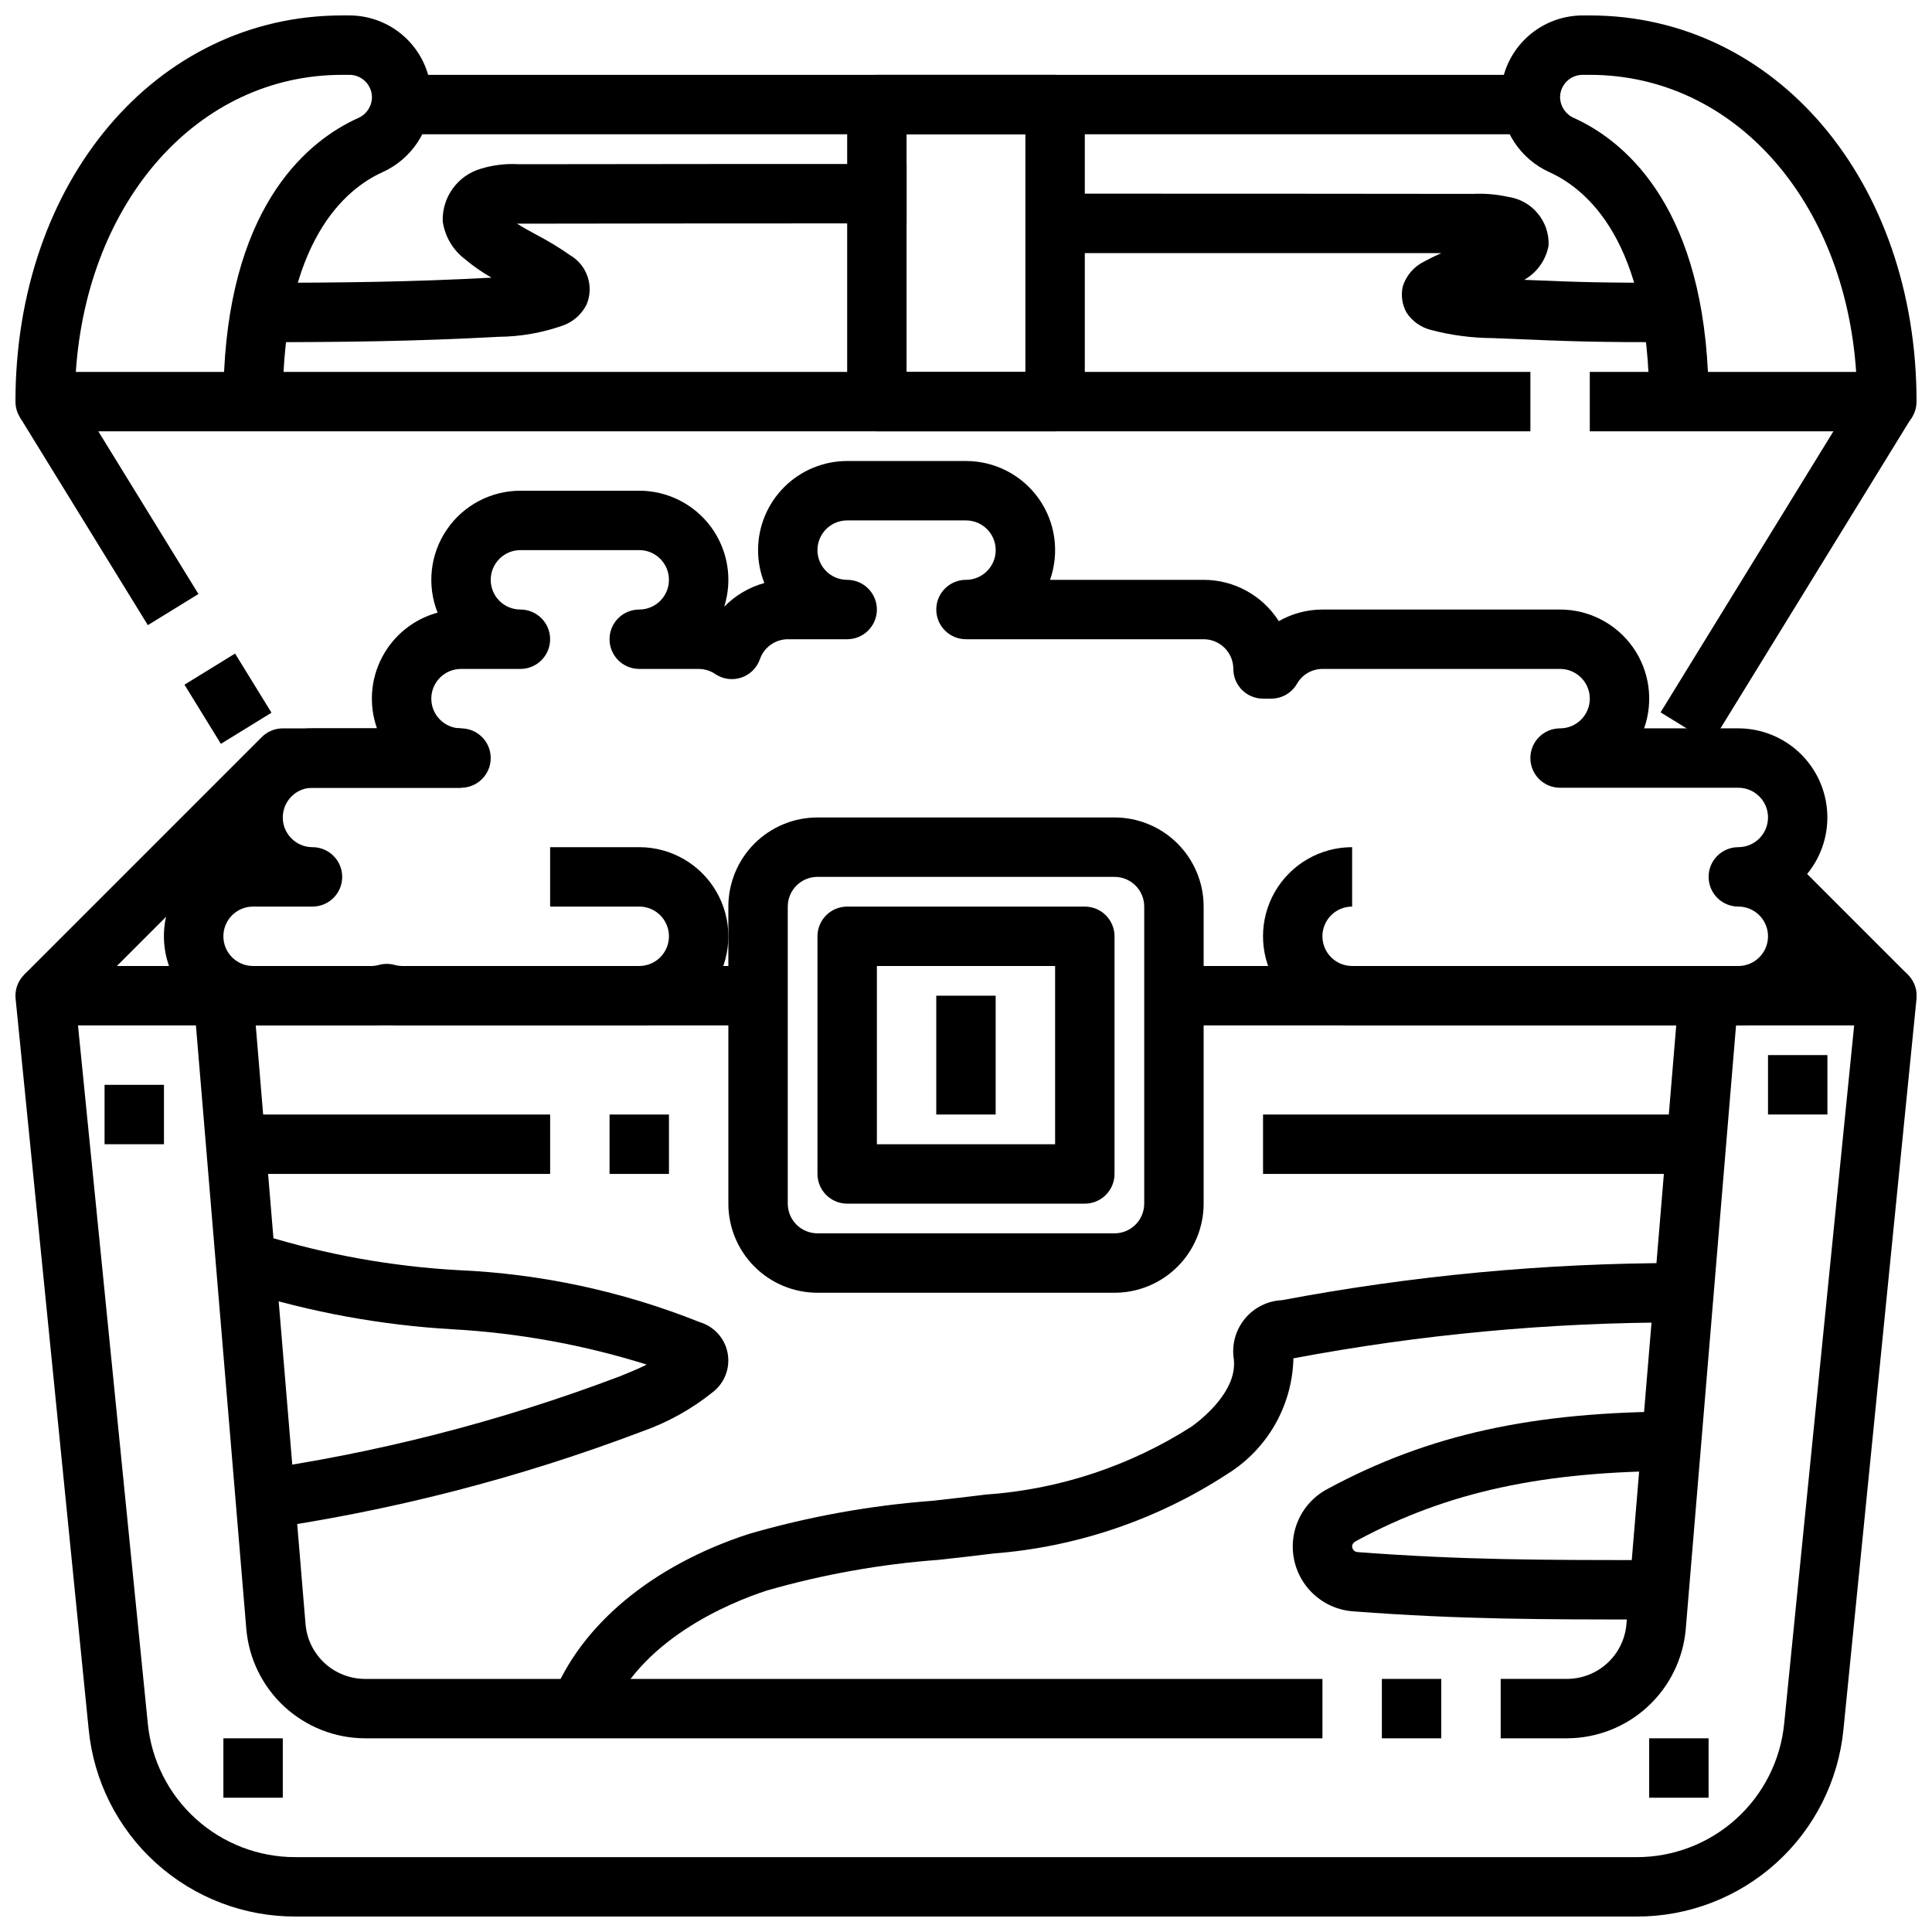
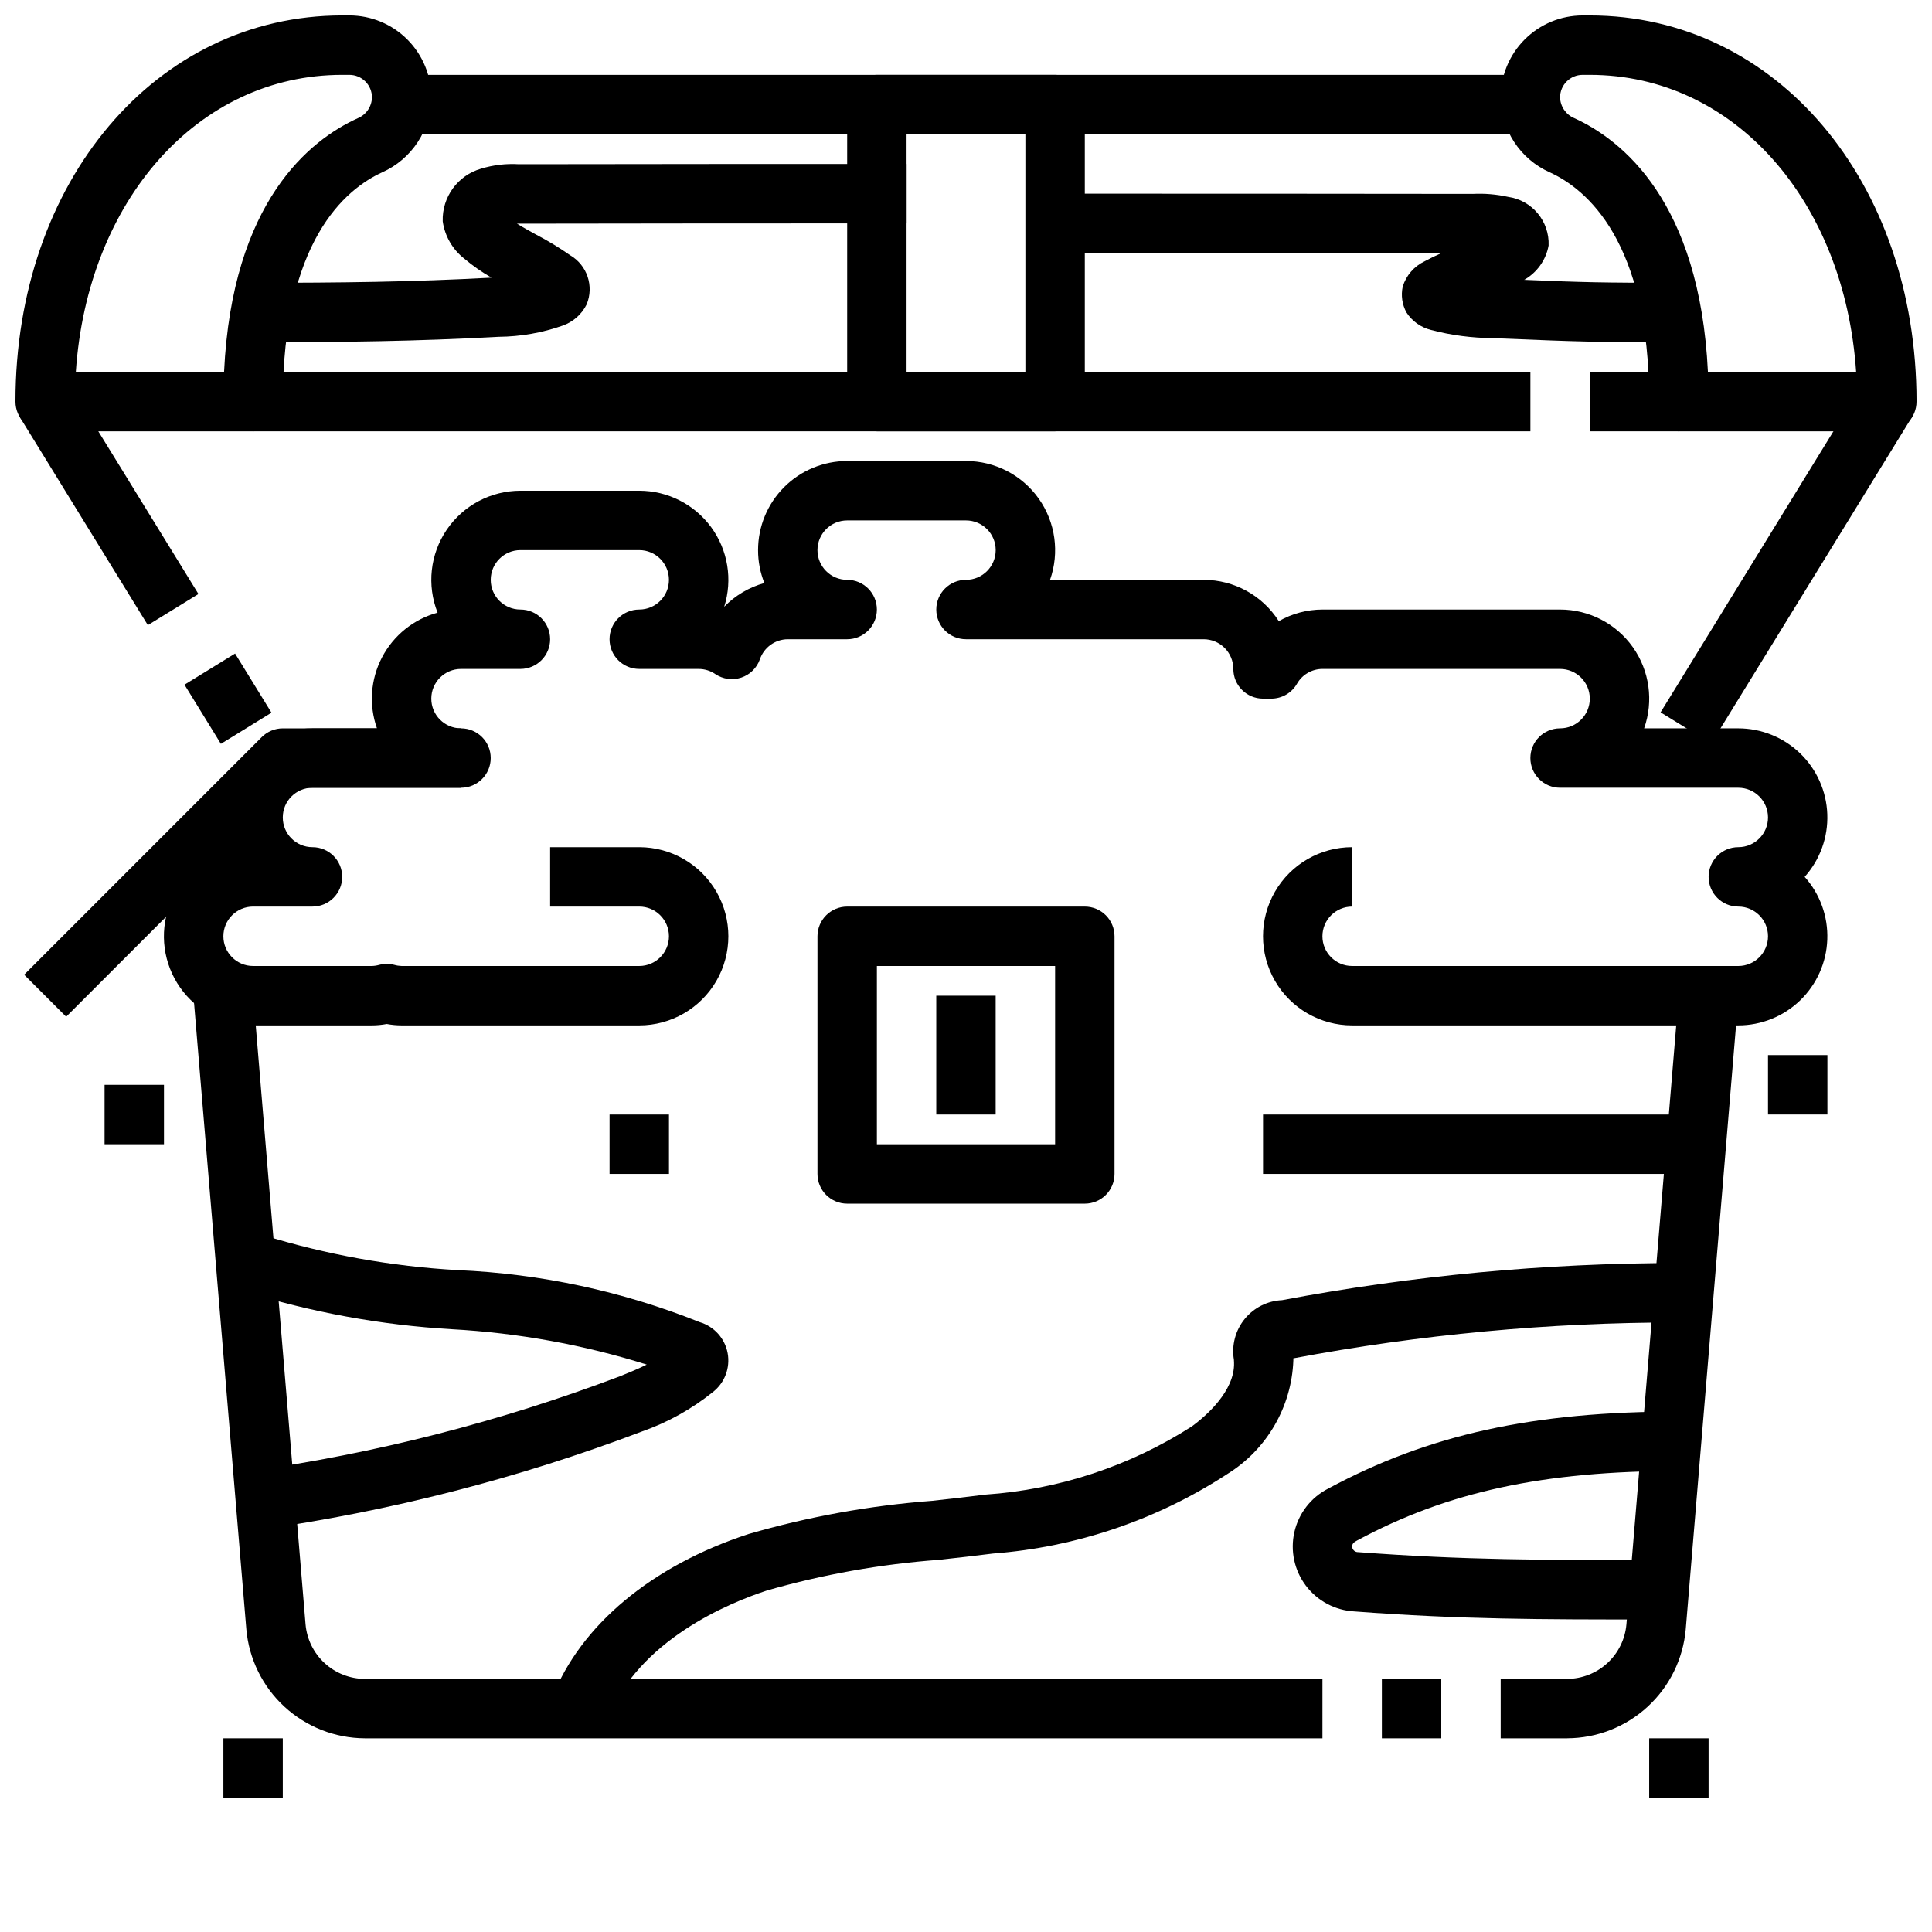
<svg xmlns="http://www.w3.org/2000/svg" width="800px" height="800px" version="1.1" viewBox="144 144 512 512">
  <defs>
    <clipPath id="c">
-       <path d="m148.09 400h503.81v251.9h-503.81z" />
-     </clipPath>
+       </clipPath>
    <clipPath id="b">
      <path d="m541 148.09h110.9v110.91h-110.9z" />
    </clipPath>
    <clipPath id="a">
      <path d="m148.09 148.09h110.91v110.91h-110.91z" />
    </clipPath>
  </defs>
  <g clip-path="url(#c)">
-     <path d="m577.67 651.9h-355.34c-13.672 0.043-26.871-5.019-37.008-14.191-10.141-9.168-16.496-21.793-17.82-35.402l-19.367-193.65c-0.223-2.211 0.504-4.418 1.996-6.066 1.492-1.648 3.613-2.59 5.836-2.59h188.93v15.742h-180.23l18.5 184.99c0.949 9.719 5.488 18.734 12.73 25.285 7.242 6.551 16.668 10.168 26.434 10.141h355.34c9.762 0.027 19.188-3.59 26.43-10.141 7.242-6.551 11.781-15.566 12.73-25.285l18.539-184.99h-180.27v-15.742h188.93c2.231-0.012 4.363 0.926 5.863 2.574 1.504 1.652 2.231 3.863 2.008 6.082l-19.363 193.65c-1.328 13.617-7.688 26.246-17.836 35.418-10.148 9.172-23.355 14.227-37.031 14.176z" />
+     <path d="m577.67 651.9h-355.34c-13.672 0.043-26.871-5.019-37.008-14.191-10.141-9.168-16.496-21.793-17.82-35.402l-19.367-193.65c-0.223-2.211 0.504-4.418 1.996-6.066 1.492-1.648 3.613-2.59 5.836-2.59h188.93v15.742h-180.23l18.5 184.99c0.949 9.719 5.488 18.734 12.73 25.285 7.242 6.551 16.668 10.168 26.434 10.141h355.34c9.762 0.027 19.188-3.59 26.43-10.141 7.242-6.551 11.781-15.566 12.73-25.285l18.539-184.99h-180.27v-15.742h188.93c2.231-0.012 4.363 0.926 5.863 2.574 1.504 1.652 2.231 3.863 2.008 6.082c-1.328 13.617-7.688 26.246-17.836 35.418-10.148 9.172-23.355 14.227-37.031 14.176z" />
  </g>
-   <path d="m439.36 486.59h-78.723c-6.262 0-12.27-2.488-16.699-6.918-4.426-4.426-6.914-10.434-6.914-16.695v-78.723c0-6.262 2.488-12.27 6.914-16.699 4.43-4.43 10.438-6.918 16.699-6.918h78.723c6.262 0 12.27 2.488 16.699 6.918 4.43 4.43 6.918 10.438 6.918 16.699v78.723c0 6.262-2.488 12.27-6.918 16.695-4.43 4.43-10.438 6.918-16.699 6.918zm-78.723-110.21c-4.348 0-7.871 3.523-7.871 7.871v78.723c0 2.086 0.832 4.09 2.305 5.566 1.477 1.473 3.481 2.305 5.566 2.305h78.723c2.086 0 4.09-0.832 5.566-2.305 1.477-1.477 2.305-3.481 2.305-5.566v-78.723c0-2.086-0.828-4.09-2.305-5.566-1.477-1.477-3.481-2.305-5.566-2.305z" />
  <path d="m559.32 604.67h-17.625v-15.746h17.625c3.945-0.02 7.738-1.512 10.641-4.18 2.902-2.672 4.707-6.328 5.055-10.258l13.91-167.27 15.746 1.305-13.934 167.27c-0.699 7.863-4.309 15.18-10.117 20.52-5.812 5.344-13.406 8.32-21.301 8.355z" />
  <path d="m510.21 588.93h15.742v15.742h-15.742z" />
  <path d="m494.46 604.67h-253.79c-7.887-0.043-15.473-3.023-21.277-8.363-5.805-5.344-9.41-12.656-10.109-20.512l-13.965-167.27 15.746-1.305 13.91 167.27c0.352 3.93 2.152 7.586 5.055 10.258 2.902 2.668 6.699 4.16 10.641 4.18h253.79z" />
-   <path d="m203.2 439.36h86.594v15.742h-86.594z" />
  <path d="m305.54 439.36h15.742v15.742h-15.742z" />
  <path d="m478.72 439.36h118.08v15.742h-118.08z" />
  <path d="m431.49 462.98h-62.977c-4.348 0-7.875-3.527-7.875-7.875v-62.977c0-4.348 3.527-7.871 7.875-7.871h62.977c2.086 0 4.09 0.828 5.566 2.305 1.473 1.477 2.305 3.481 2.305 5.566v62.977c0 2.09-0.832 4.09-2.305 5.566-1.477 1.477-3.481 2.309-5.566 2.309zm-55.105-15.742h47.23v-47.234h-47.23z" />
  <path d="m392.12 407.87h15.742v31.488h-15.742z" />
  <path d="m203.2 604.67h15.742v15.742h-15.742z" />
  <path d="m581.05 604.67h15.742v15.742h-15.742z" />
  <path d="m612.54 423.61h15.742v15.742h-15.742z" />
  <path d="m171.71 431.49h15.742v15.742h-15.742z" />
  <path d="m305.01 599.64-14.688-5.684c7.461-19.23 26.434-35.055 52.051-43.422h-0.004c15.863-4.606 32.16-7.555 48.633-8.801 4.723-0.527 9.445-1.047 14.168-1.652h0.004c19.477-1.336 38.301-7.566 54.734-18.105 3.441-2.535 11.383-9.258 11.125-16.887l-0.039-0.789-0.004 0.004c-0.629-3.824 0.406-7.731 2.844-10.738 2.438-3.012 6.047-4.832 9.918-5.008 34.559-6.519 69.648-9.816 104.82-9.84h0.359v15.742h-0.363 0.004c-34.16 0.008-68.246 3.191-101.82 9.512v0.559c-0.465 12.309-7.016 23.582-17.477 30.078-18.598 12.133-39.949 19.387-62.086 21.09-4.801 0.613-9.637 1.148-14.469 1.676-15.395 1.145-30.625 3.863-45.461 8.117-9.992 3.266-34.102 13.121-42.25 34.148z" />
  <path d="m212.27 549.47-2.41-15.555h0.004c33.645-4.711 66.664-13.16 98.438-25.191 2.449-0.984 4.863-1.984 7.086-3.094-16.75-5.254-34.086-8.398-51.609-9.367-18.812-1.094-37.418-4.5-55.395-10.141l5.305-14.816v0.004c16.77 5.191 34.113 8.309 51.641 9.289 21.984 0.945 43.648 5.606 64.078 13.773 3.82 1.129 6.688 4.301 7.422 8.219 0.73 3.914-0.789 7.91-3.941 10.344-5.602 4.496-11.922 8.016-18.695 10.398-32.895 12.484-67.078 21.25-101.92 26.137z" />
  <path d="m580.77 573.18c-27.758 0-49.664 0-77.824-2.133-5.082-0.262-9.789-2.754-12.863-6.812-3.07-4.059-4.188-9.266-3.059-14.227 1.133-4.961 4.398-9.172 8.922-11.496 26.68-14.375 54.406-20.438 92.977-20.438v15.742c-35.801 0-61.277 5.512-85.191 18.383-0.746 0.402-1.574 0.844-1.371 1.93h0.004c0.172 0.723 0.832 1.227 1.574 1.203 27.758 2.102 49.41 2.102 76.832 2.102z" />
  <path d="m161.53 413.44-11.133-11.133 62.977-62.977c1.477-1.477 3.481-2.305 5.566-2.305h47.23v15.742h-43.973z" />
-   <path d="m606.97 381.94 11.133-11.133 31.488 31.492-11.133 11.133z" />
  <g clip-path="url(#b)">
    <path d="m644.03 258.3h-55.105c-4.348 0-7.871-3.523-7.871-7.871 0-42.445-16.531-56.285-26.371-60.766-3.84-1.719-7.106-4.504-9.41-8.027-2.301-3.523-3.543-7.633-3.578-11.84 0.008-5.754 2.293-11.27 6.363-15.34 4.07-4.07 9.586-6.356 15.34-6.363h1.914c49.367 0 86.594 43.996 86.594 102.34h-0.004c0 2.09-0.828 4.09-2.305 5.566-1.477 1.477-3.481 2.305-5.566 2.305zm-47.414-15.742h39.281c-3.055-45.398-32.375-78.723-70.586-78.723h-1.914c-3.289 0.008-5.957 2.672-5.961 5.961 0.055 2.418 1.531 4.578 3.766 5.512 12.586 5.746 33.234 22 35.414 67.25z" />
  </g>
  <g clip-path="url(#a)">
    <path d="m211.07 258.3h-55.105c-4.348 0-7.871-3.523-7.871-7.871 0-58.34 37.227-102.34 86.594-102.34h1.914-0.004c5.754 0.008 11.273 2.293 15.34 6.363 4.07 4.07 6.359 9.586 6.363 15.34-0.035 4.211-1.277 8.32-3.582 11.844-2.305 3.519-5.57 6.309-9.414 8.023-9.832 4.481-26.363 18.32-26.363 60.766 0 2.09-0.828 4.09-2.305 5.566-1.477 1.477-3.481 2.305-5.566 2.305zm-46.973-15.742h39.281c2.156-45.25 22.828-61.504 35.426-67.227 2.238-0.926 3.715-3.09 3.769-5.512 0.004-1.586-0.625-3.109-1.746-4.231-1.121-1.125-2.641-1.754-4.231-1.754h-1.91c-38.211 0-67.535 33.324-70.59 78.723z" />
  </g>
  <path d="m565.31 242.56h23.617v15.742h-23.617z" />
  <path d="m211.07 242.56h338.5v15.742h-338.5z" />
  <path d="m250.43 163.84h299.14v15.742h-299.14z" />
  <path d="m584.07 332.78 53.277-86.629 13.414 8.25-53.277 86.629z" />
  <path d="m192.89 325.45 13.406-8.254 9.648 15.676-13.406 8.254z" />
  <path d="m149.26 254.55 13.41-8.25 33.918 55.117-13.41 8.25z" />
  <path d="m423.61 258.3h-47.23c-4.348 0-7.871-3.523-7.871-7.871v-78.719c0-4.348 3.523-7.875 7.871-7.875h47.23c2.09 0 4.09 0.832 5.566 2.309 1.477 1.477 2.309 3.477 2.309 5.566v78.719c0 2.09-0.832 4.09-2.309 5.566-1.477 1.477-3.477 2.305-5.566 2.305zm-39.359-15.742h31.488v-62.977h-31.488z" />
  <path d="m588.93 234.69c-22.984 0-26.664-0.148-47.059-0.992l-2.188-0.094c-5.551-0.023-11.078-0.746-16.445-2.16-2.676-0.664-5.004-2.316-6.508-4.629-1.152-2.094-1.504-4.535-0.992-6.871 0.91-2.945 3.016-5.375 5.801-6.699 1.449-0.789 2.938-1.504 4.426-2.164-30.426-0.008-73.156-0.008-102.35-0.008v-15.746c31.488 0 78.719 0 109.3 0.055h1.348v0.004c3.148-0.16 6.309 0.102 9.391 0.785 6.359 0.898 11.004 6.469 10.742 12.887-0.699 3.844-3.07 7.176-6.469 9.102 15.594 0.66 20.539 0.785 41.004 0.785z" />
  <path d="m211.07 234.69v-15.746c23.852 0 41.941-0.227 63.188-1.363v0.004c-2.551-1.461-4.965-3.144-7.211-5.039-3.121-2.434-5.172-5.984-5.723-9.902-0.203-6.43 3.988-12.176 10.172-13.949 3.231-0.977 6.606-1.375 9.973-1.176h1.355c30.582-0.062 69.941-0.062 101.43-0.062v15.746c-31.488 0-70.848 0-101.39 0.07h-1.859c1.574 0.984 3.297 1.922 5.062 2.898v-0.004c3.113 1.621 6.117 3.438 8.988 5.449 4.543 2.633 6.43 8.23 4.402 13.074-1.297 2.609-3.555 4.609-6.297 5.582-5.461 1.926-11.199 2.934-16.988 2.984-22.066 1.195-40.582 1.434-65.102 1.434z" />
  <path d="m604.67 415.74h-102.34c-8.438 0-16.234-4.5-20.453-11.809-4.219-7.305-4.219-16.309 0-23.613 4.219-7.309 12.016-11.809 20.453-11.809v15.742c-4.348 0-7.875 3.523-7.875 7.871s3.527 7.875 7.875 7.875h102.34c4.348 0 7.871-3.527 7.871-7.875s-3.523-7.871-7.871-7.871-7.871-3.523-7.871-7.871c0-4.348 3.523-7.871 7.871-7.871s7.871-3.527 7.871-7.875c0-4.348-3.523-7.871-7.871-7.871h-47.234c-4.348 0-7.871-3.523-7.871-7.871 0-4.348 3.523-7.871 7.871-7.871s7.875-3.527 7.875-7.875c0-4.348-3.527-7.871-7.875-7.871h-62.977c-2.793 0.004-5.371 1.508-6.754 3.938-1.402 2.434-4 3.934-6.809 3.934h-2.18c-4.348 0-7.871-3.523-7.871-7.871 0-2.086-0.832-4.09-2.305-5.566-1.477-1.477-3.481-2.305-5.566-2.305h-62.977c-4.348 0-7.875-3.523-7.875-7.871s3.527-7.871 7.875-7.871 7.871-3.527 7.871-7.875c0-4.348-3.523-7.871-7.871-7.871h-31.488c-4.348 0-7.875 3.523-7.875 7.871 0 4.348 3.527 7.875 7.875 7.875 4.348 0 7.871 3.523 7.871 7.871s-3.523 7.871-7.871 7.871h-15.746c-3.336 0.023-6.297 2.152-7.383 5.305-0.805 2.297-2.629 4.094-4.941 4.863-2.309 0.77-4.844 0.43-6.867-0.926-1.301-0.895-2.844-1.371-4.426-1.371h-15.742c-4.348 0-7.871-3.523-7.871-7.871s3.523-7.871 7.871-7.871 7.871-3.523 7.871-7.871c0-4.348-3.523-7.875-7.871-7.875h-31.488c-4.348 0-7.871 3.527-7.871 7.875 0 4.348 3.523 7.871 7.871 7.871 4.348 0 7.871 3.523 7.871 7.871s-3.523 7.871-7.871 7.871h-15.742c-4.348 0-7.875 3.523-7.875 7.871 0 4.348 3.527 7.875 7.875 7.875 4.348 0 7.871 3.523 7.871 7.871 0 4.348-3.523 7.871-7.871 7.871h-39.363c-4.348 0-7.871 3.523-7.871 7.871 0 4.348 3.523 7.875 7.871 7.875s7.875 3.523 7.875 7.871c0 4.348-3.527 7.871-7.875 7.871h-15.742c-4.348 0-7.871 3.523-7.871 7.871s3.523 7.875 7.871 7.875h31.488c0.668-0.02 1.332-0.125 1.977-0.309 1.289-0.332 2.644-0.332 3.934 0 0.641 0.184 1.297 0.285 1.961 0.309h62.977c4.348 0 7.871-3.527 7.871-7.875s-3.523-7.871-7.871-7.871h-23.617v-15.742h23.617c8.438 0 16.234 4.5 20.453 11.809 4.219 7.305 4.219 16.309 0 23.613-4.219 7.309-12.016 11.809-20.453 11.809h-62.977c-1.32-0.004-2.637-0.129-3.938-0.371-1.297 0.242-2.613 0.367-3.934 0.371h-31.488c-7.699 0.008-14.914-3.738-19.34-10.039-4.426-6.297-5.504-14.355-2.891-21.594 2.613-7.242 8.59-12.754 16.02-14.773-2.883-7.273-1.977-15.5 2.422-21.969 4.394-6.473 11.711-10.344 19.531-10.344h17.09c-2.188-6.191-1.703-13.016 1.348-18.832 3.047-5.82 8.375-10.105 14.715-11.832-2.883-7.269-1.977-15.5 2.418-21.969 4.398-6.469 11.711-10.344 19.535-10.344h31.488c7.531 0 14.609 3.59 19.059 9.664 4.449 6.078 5.731 13.914 3.457 21.09 2.926-3.004 6.598-5.176 10.641-6.297-1.105-2.769-1.672-5.731-1.668-8.715 0-6.262 2.488-12.27 6.918-16.699 4.426-4.426 10.434-6.914 16.699-6.914h31.488c7.664-0.004 14.855 3.719 19.285 9.977 4.426 6.262 5.539 14.281 2.984 21.512h40.707c8.074 0 15.59 4.133 19.922 10.949 3.523-2.012 7.508-3.074 11.562-3.078h62.977c7.668-0.004 14.859 3.719 19.289 9.98 4.426 6.258 5.539 14.277 2.981 21.508h24.965c6.109 0.004 11.98 2.375 16.379 6.617 4.394 4.242 6.981 10.02 7.203 16.125 0.227 6.109-1.922 12.062-5.996 16.617 4.074 4.555 6.223 10.508 5.996 16.613-0.223 6.106-2.809 11.887-7.203 16.129-4.398 4.242-10.27 6.613-16.379 6.617z" />
</svg>